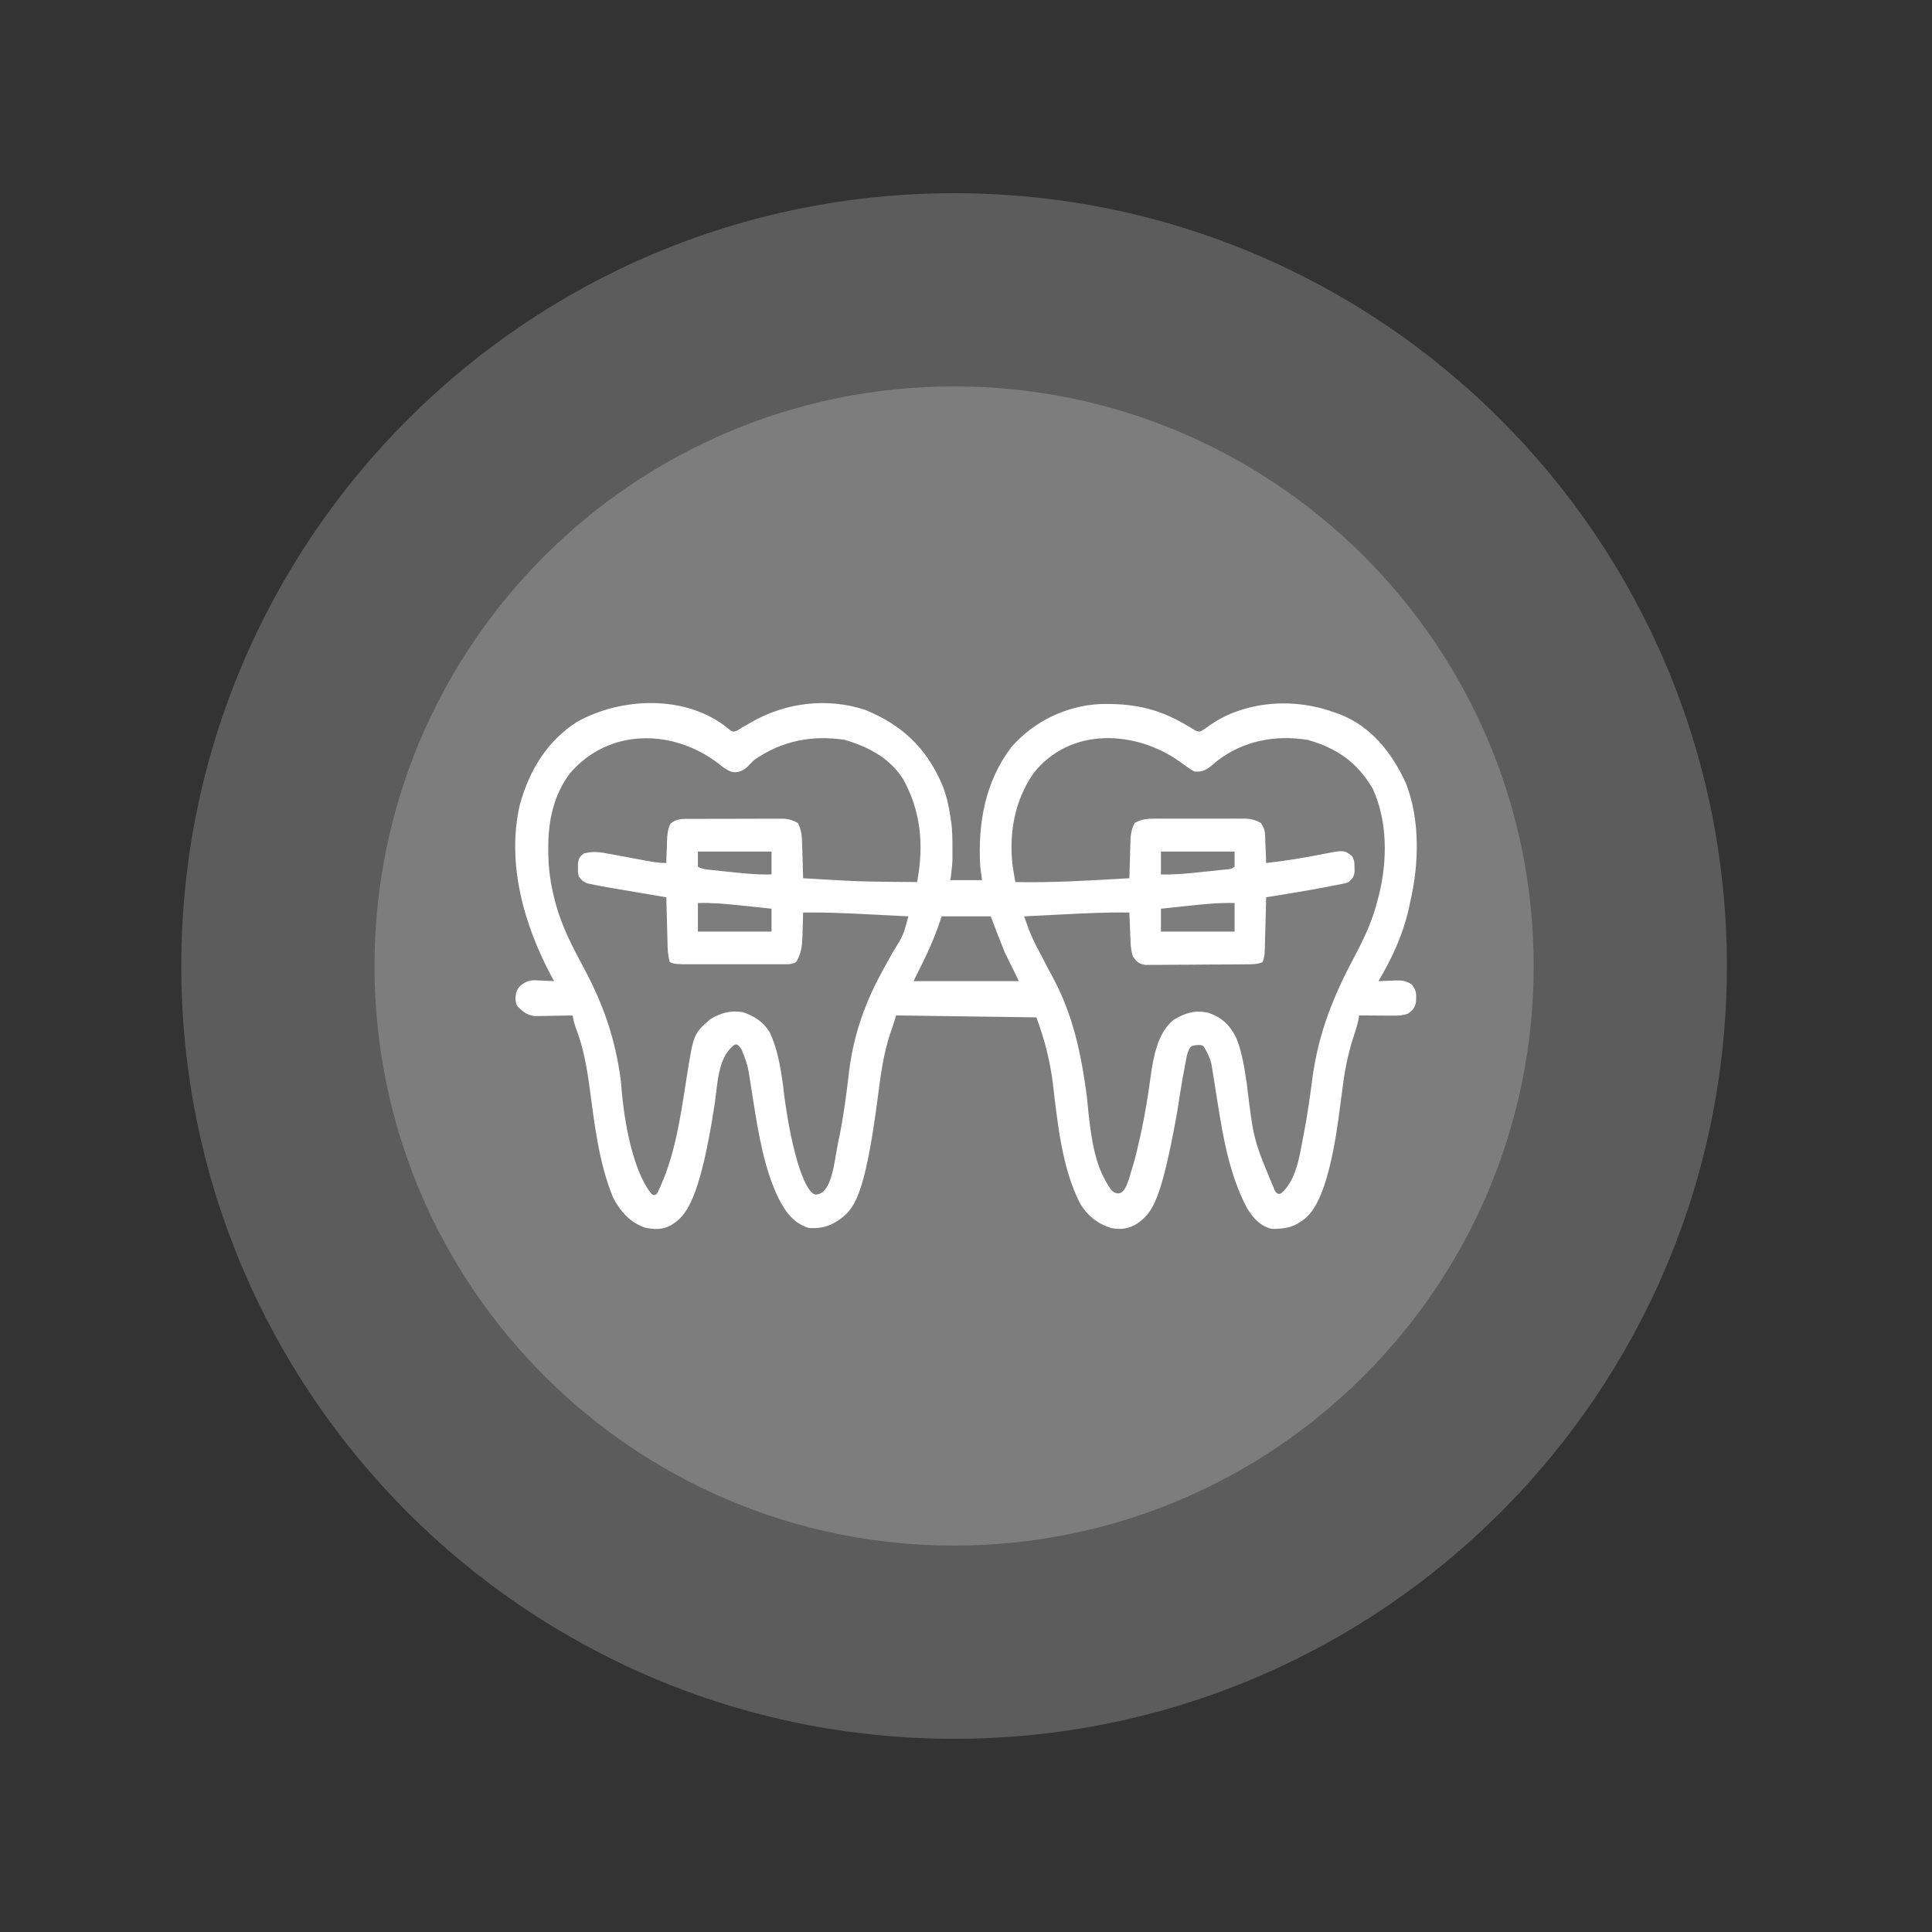
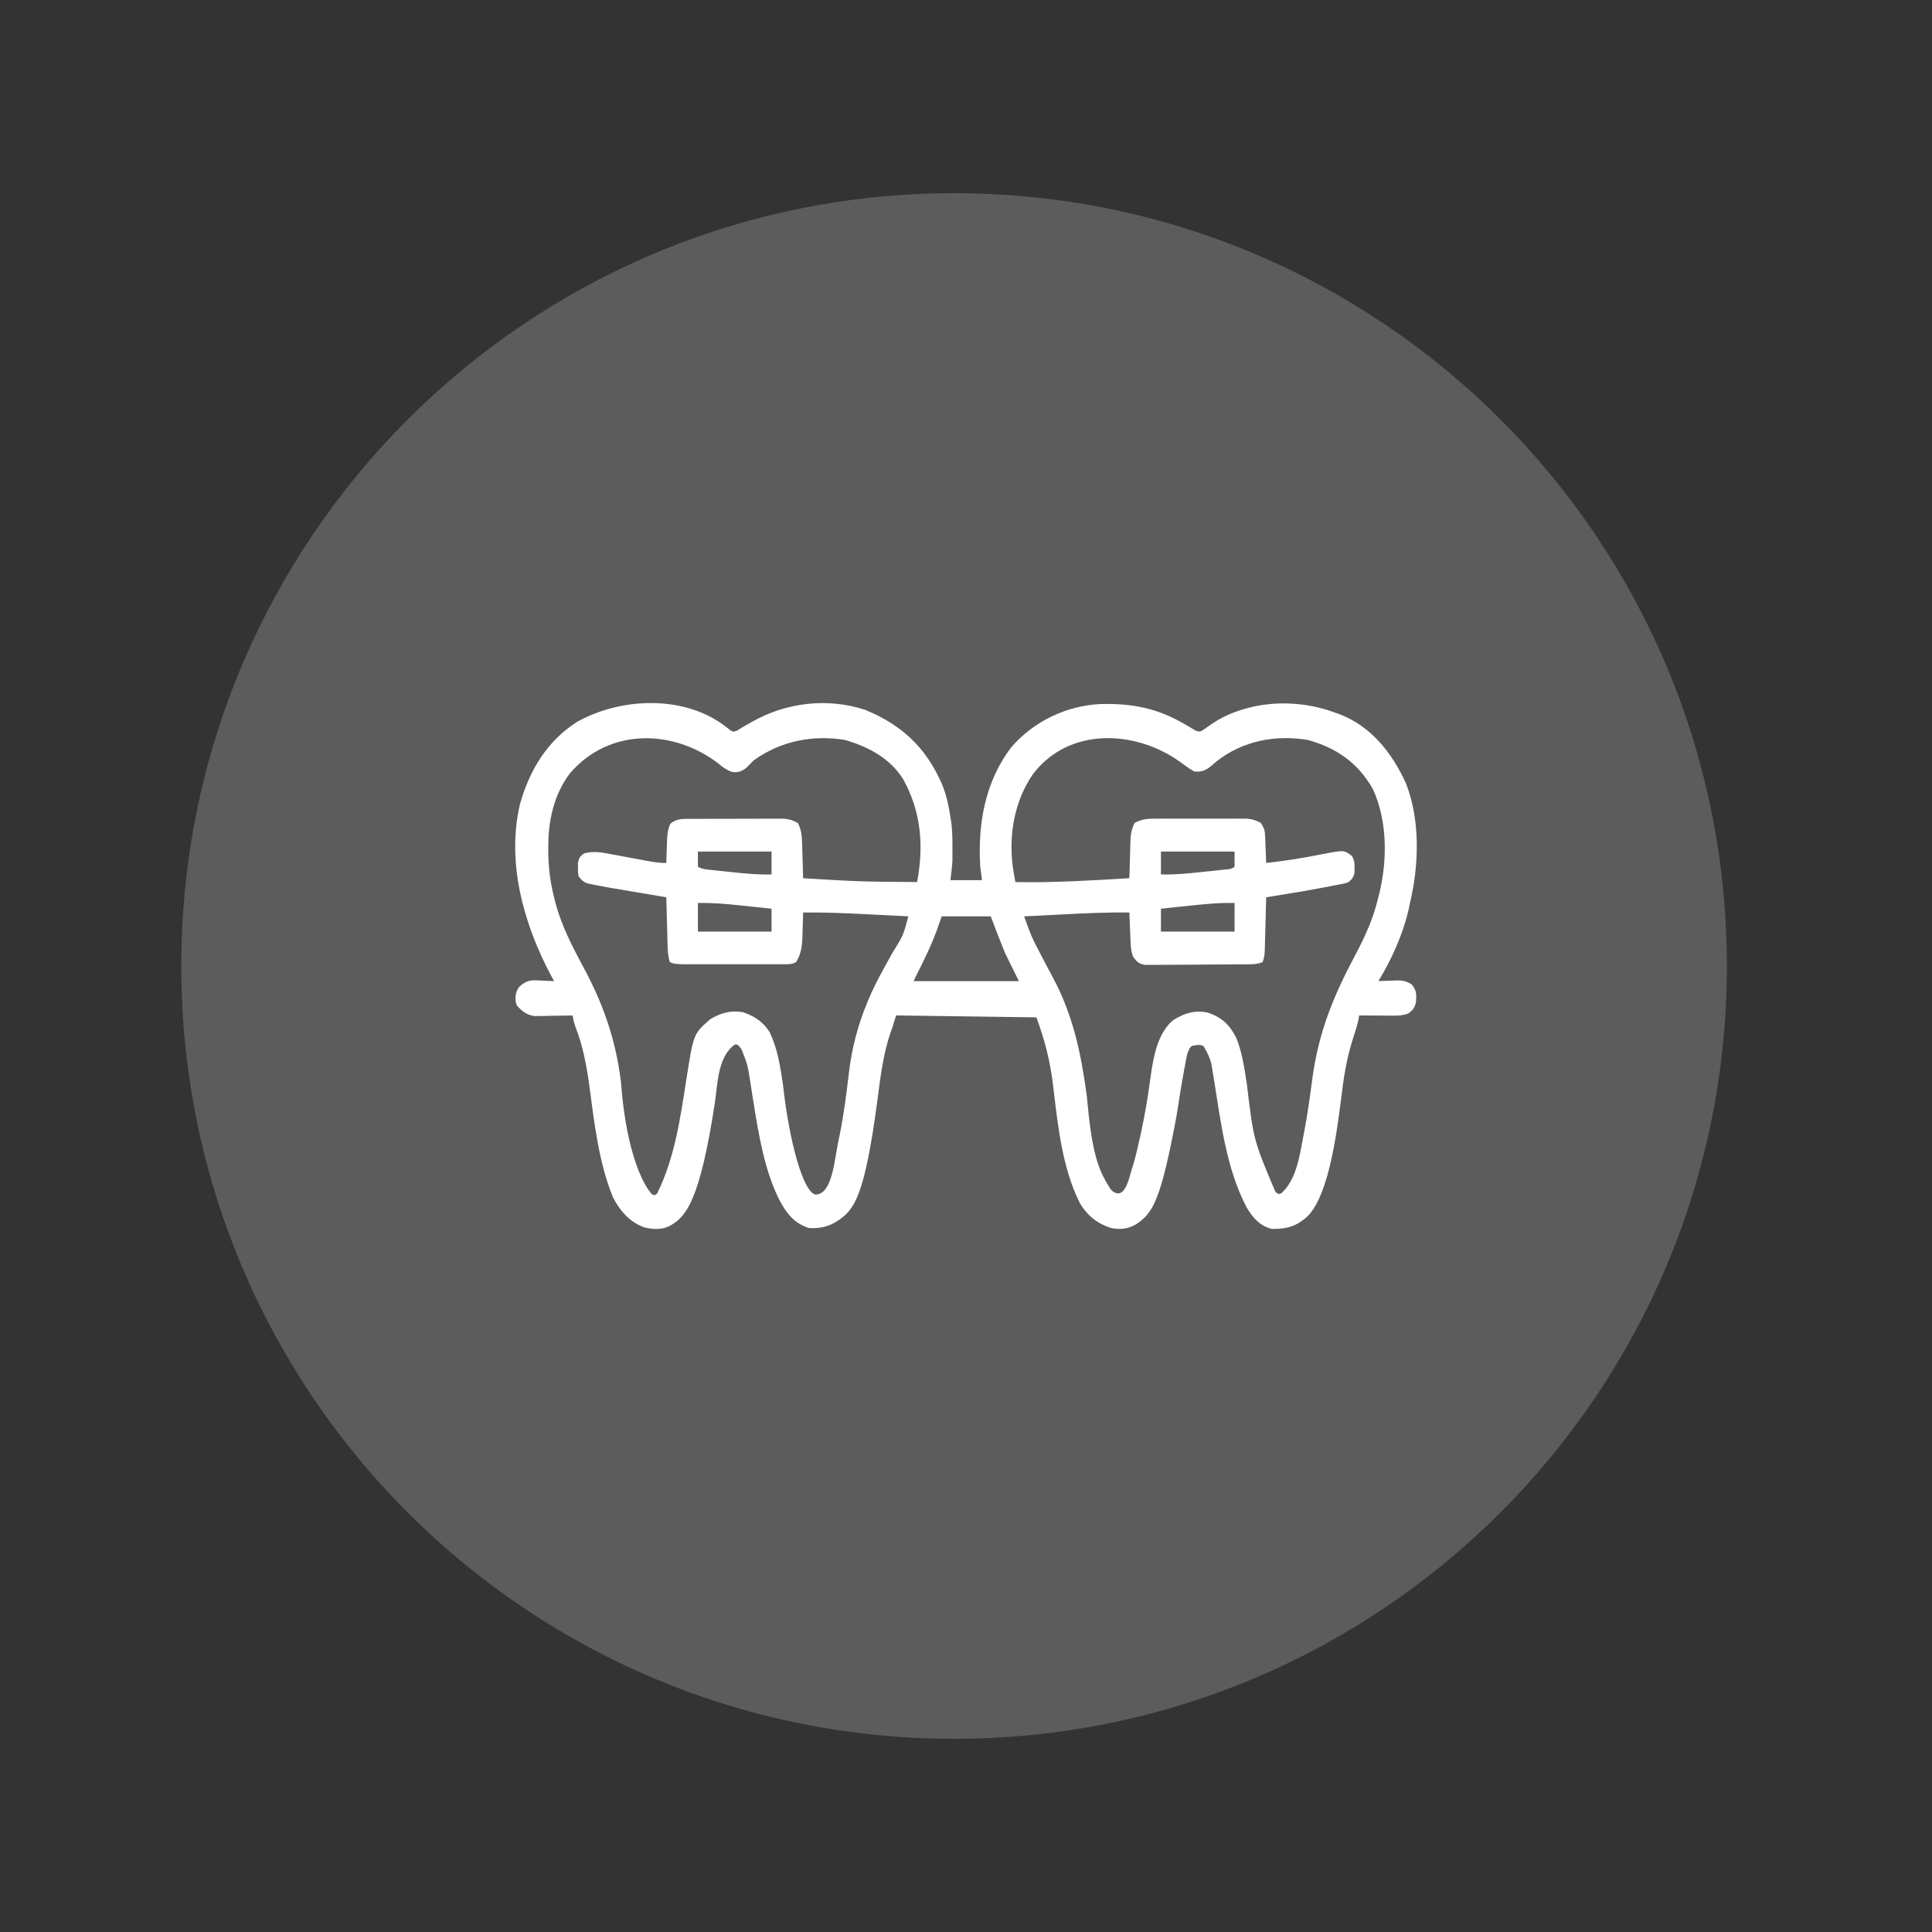
<svg xmlns="http://www.w3.org/2000/svg" width="60" height="60" viewBox="0 0 60 60" fill="none">
  <rect x="0" y="0" width="60" height="60" fill="#333333" stroke="none" />
  <path d="M29.63 54C42.885 54 53.63 43.255 53.63 30C53.63 16.745 42.885 6 29.63 6C16.375 6 5.63 16.745 5.63 30C5.63 43.255 16.375 54 29.63 54Z" fill="white" fill-opacity="0.2" />
-   <path d="M29.63 48C39.571 48 47.63 39.941 47.63 30C47.63 20.059 39.571 12 29.63 12C19.689 12 11.63 20.059 11.63 30C11.63 39.941 19.689 48 29.63 48Z" fill="white" fill-opacity="0.2" />
  <g clip-path="url(#clip0_2007_337)">
    <path d="M22.604 22.618C22.753 22.737 22.753 22.737 22.895 22.688C22.941 22.658 22.988 22.629 23.035 22.599C23.097 22.564 23.159 22.529 23.222 22.492C23.256 22.473 23.29 22.453 23.325 22.433C24.404 21.814 25.686 21.66 26.866 22.044C27.978 22.501 28.752 23.188 29.262 24.372C29.393 24.697 29.466 25.031 29.517 25.381C29.527 25.445 29.537 25.51 29.548 25.577C29.575 25.828 29.58 26.072 29.579 26.324C29.579 26.369 29.579 26.414 29.579 26.46C29.579 26.527 29.579 26.527 29.579 26.596C29.579 26.635 29.579 26.674 29.579 26.715C29.569 26.922 29.541 27.128 29.517 27.334C29.841 27.334 30.164 27.334 30.498 27.334C30.48 27.197 30.462 27.06 30.443 26.919C30.36 25.575 30.597 24.272 31.403 23.21C32.11 22.392 33.123 21.922 34.147 21.866C35.133 21.837 35.927 21.982 36.795 22.492C36.856 22.528 36.917 22.563 36.98 22.599C37.026 22.628 37.072 22.657 37.119 22.686C37.261 22.735 37.261 22.735 37.415 22.636C37.474 22.593 37.534 22.551 37.596 22.507C37.88 22.314 38.156 22.175 38.478 22.07C38.513 22.059 38.549 22.047 38.586 22.035C39.502 21.748 40.547 21.793 41.446 22.126C41.496 22.143 41.546 22.16 41.597 22.178C42.565 22.549 43.223 23.359 43.666 24.334C44.109 25.473 44.07 26.86 43.788 28.044C43.767 28.143 43.767 28.143 43.746 28.245C43.564 29.038 43.218 29.788 42.808 30.47C42.868 30.467 42.927 30.465 42.989 30.462C43.068 30.459 43.147 30.457 43.227 30.455C43.266 30.453 43.305 30.451 43.346 30.449C43.553 30.445 43.658 30.457 43.842 30.573C43.996 30.761 43.988 30.872 43.975 31.114C43.941 31.295 43.873 31.373 43.734 31.476C43.561 31.539 43.438 31.542 43.257 31.541C43.196 31.541 43.135 31.541 43.072 31.541C43.008 31.54 42.945 31.54 42.879 31.539C42.815 31.539 42.751 31.538 42.685 31.538C42.526 31.538 42.367 31.537 42.209 31.535C42.203 31.574 42.197 31.613 42.191 31.653C42.154 31.834 42.1 32.004 42.042 32.178C41.856 32.74 41.753 33.288 41.682 33.879C41.651 34.13 41.617 34.382 41.582 34.633C41.575 34.682 41.569 34.732 41.562 34.782C41.215 37.266 40.709 37.743 40.411 37.927C40.129 38.136 39.821 38.17 39.485 38.163C39.126 38.066 38.925 37.837 38.723 37.512C38.101 36.331 37.927 34.953 37.718 33.633C37.699 33.509 37.678 33.386 37.657 33.263C37.647 33.199 37.637 33.135 37.626 33.069C37.602 32.918 37.502 32.692 37.39 32.511C37.325 32.419 37.128 32.457 37.028 32.48C36.959 32.496 36.888 32.662 36.861 32.774C36.844 32.851 36.83 32.929 36.816 33.007C36.808 33.051 36.799 33.094 36.791 33.139C36.695 33.638 36.62 34.142 36.54 34.644C36.052 37.29 35.801 37.653 35.325 37.993C35.069 38.163 34.805 38.196 34.513 38.139C34.095 38.009 33.775 37.764 33.538 37.368C32.98 36.262 32.848 34.909 32.701 33.68C32.61 32.934 32.445 32.297 32.186 31.595C30.029 31.565 30.029 31.565 27.829 31.535C27.775 31.711 27.775 31.711 27.72 31.89C27.699 31.948 27.678 32.006 27.657 32.065C27.427 32.739 27.345 33.428 27.253 34.138C26.849 37.21 26.514 37.577 26.026 37.905C25.736 38.1 25.461 38.157 25.119 38.137C24.652 37.987 24.405 37.66 24.179 37.216C23.741 36.312 23.562 35.248 23.403 34.25C23.391 34.176 23.379 34.103 23.367 34.026C23.344 33.88 23.321 33.733 23.299 33.586C23.219 33.075 23.219 33.075 23.035 32.6C22.916 32.42 22.86 32.399 22.763 32.482C22.291 32.885 22.289 33.643 22.201 34.246C21.737 37.294 21.299 37.773 20.852 38.041C20.592 38.198 20.313 38.187 20.029 38.123C19.584 37.976 19.259 37.622 19.038 37.186C18.591 36.096 18.459 34.877 18.301 33.707C18.212 33.069 18.104 32.483 17.87 31.887C17.84 31.785 17.813 31.724 17.785 31.538C17.725 31.54 17.747 31.537 17.686 31.538C17.505 31.542 17.324 31.544 17.142 31.546C17.08 31.548 17.017 31.549 16.953 31.551C16.862 31.552 16.862 31.552 16.769 31.553C16.686 31.554 16.686 31.554 16.601 31.555C16.368 31.525 16.227 31.417 16.063 31.239C15.972 31.089 15.986 30.756 16.173 30.604C16.388 30.427 16.528 30.435 16.788 30.452C16.849 30.454 16.849 30.454 16.911 30.456C17.01 30.459 17.108 30.464 17.207 30.47C17.176 30.411 17.144 30.353 17.111 30.292C16.275 28.719 15.723 26.814 16.145 24.985C16.451 23.894 17 23.013 17.915 22.422C19.292 21.648 21.31 21.564 22.604 22.618ZM17.697 24.02C17.195 24.69 17.022 25.489 17.027 26.339C17.027 26.393 17.027 26.447 17.028 26.502C17.035 26.975 17.092 27.409 17.207 27.866C17.225 27.938 17.243 28.009 17.261 28.083C17.461 28.797 17.79 29.427 18.135 30.069C18.744 31.203 19.122 32.295 19.285 33.602C19.42 35.48 19.849 36.594 20.203 37.039C20.267 37.138 20.372 37.138 20.421 37.039C20.957 35.943 21.13 34.715 21.318 33.505C21.538 32.106 21.538 32.106 22.055 31.654C22.377 31.459 22.698 31.369 23.064 31.433C23.406 31.542 23.703 31.73 23.904 32.057C24.146 32.567 24.229 33.102 24.313 33.663C24.519 35.527 24.952 37.017 25.323 37.098C25.845 37.098 25.909 36.057 26.031 35.463C26.045 35.399 26.058 35.334 26.073 35.268C26.203 34.624 26.288 33.974 26.363 33.321C26.453 32.563 26.639 31.841 26.93 31.143C26.948 31.1 26.965 31.057 26.983 31.013C27.195 30.517 27.459 30.053 27.719 29.586C28.052 29.051 28.052 29.051 28.21 28.458C27.876 28.441 27.542 28.424 27.208 28.407C27.094 28.402 26.981 28.396 26.868 28.39C26.225 28.357 25.585 28.33 24.942 28.34C24.941 28.374 24.94 28.408 24.939 28.443C24.935 28.598 24.93 28.754 24.925 28.909C24.923 28.989 24.923 28.989 24.921 29.071C24.91 29.381 24.885 29.612 24.724 29.878C24.572 29.961 24.447 29.945 24.276 29.945C24.169 29.945 24.169 29.945 24.06 29.946C23.982 29.946 23.904 29.945 23.826 29.945C23.746 29.945 23.666 29.945 23.586 29.945C23.418 29.946 23.25 29.945 23.083 29.945C22.868 29.945 22.653 29.945 22.439 29.945C22.273 29.946 22.108 29.945 21.943 29.945C21.864 29.945 21.785 29.945 21.706 29.945C21.595 29.946 21.484 29.945 21.373 29.945C21.279 29.945 21.279 29.945 21.182 29.945C20.925 29.933 20.925 29.933 20.802 29.878C20.739 29.672 20.736 29.5 20.73 29.282C20.729 29.221 20.729 29.221 20.727 29.16C20.724 29.03 20.72 28.901 20.717 28.772C20.715 28.685 20.712 28.597 20.71 28.51C20.704 28.295 20.699 28.081 20.693 27.866C20.633 27.856 20.573 27.846 20.511 27.835C20.286 27.797 20.061 27.759 19.836 27.721C19.739 27.704 19.642 27.688 19.545 27.672C19.404 27.648 19.264 27.624 19.124 27.6C19.081 27.593 19.039 27.586 18.994 27.579C18.871 27.557 18.747 27.535 18.623 27.511C18.579 27.503 18.535 27.494 18.489 27.485C18.445 27.476 18.402 27.467 18.357 27.457C18.318 27.449 18.279 27.441 18.239 27.433C18.113 27.385 18.053 27.327 17.97 27.215C17.948 27.088 17.948 27.088 17.949 26.949C17.949 26.903 17.948 26.857 17.948 26.81C17.976 26.647 18.008 26.599 18.133 26.505C18.414 26.428 18.646 26.464 18.925 26.518C18.969 26.526 19.013 26.534 19.058 26.542C19.197 26.567 19.336 26.593 19.474 26.62C19.614 26.646 19.753 26.671 19.892 26.697C19.979 26.713 20.065 26.729 20.152 26.745C20.336 26.78 20.505 26.801 20.693 26.801C20.695 26.727 20.697 26.653 20.699 26.576C20.703 26.479 20.707 26.381 20.71 26.283C20.712 26.234 20.713 26.186 20.714 26.135C20.723 25.927 20.73 25.774 20.818 25.587C21.004 25.412 21.223 25.432 21.459 25.431C21.526 25.431 21.593 25.43 21.662 25.43C21.769 25.43 21.769 25.43 21.88 25.43C21.954 25.43 22.029 25.43 22.104 25.429C22.26 25.429 22.417 25.429 22.573 25.429C22.774 25.429 22.974 25.428 23.174 25.427C23.328 25.426 23.483 25.426 23.637 25.426C23.747 25.426 23.856 25.426 23.966 25.425C24.066 25.425 24.066 25.425 24.169 25.425C24.227 25.425 24.286 25.425 24.347 25.425C24.513 25.441 24.63 25.476 24.779 25.558C24.887 25.766 24.903 25.957 24.91 26.194C24.912 26.257 24.914 26.32 24.916 26.385C24.919 26.483 24.919 26.483 24.922 26.583C24.924 26.649 24.926 26.716 24.928 26.784C24.933 26.947 24.938 27.111 24.942 27.274C26.711 27.38 26.711 27.38 28.482 27.393C28.694 26.253 28.606 25.201 28.047 24.197C27.632 23.53 26.931 23.179 26.233 22.977C25.229 22.821 24.271 23.005 23.417 23.605C23.355 23.66 23.254 23.771 23.195 23.83C22.944 24.041 22.735 23.993 22.609 23.921C22.484 23.848 22.438 23.819 22.327 23.724C20.924 22.64 18.922 22.589 17.697 24.02ZM32.088 24.028C31.515 24.854 31.327 25.874 31.448 26.889C31.474 27.058 31.502 27.225 31.533 27.393C32.715 27.418 33.893 27.342 35.073 27.274C35.075 27.212 35.075 27.212 35.077 27.149C35.082 26.96 35.088 26.771 35.094 26.583C35.095 26.517 35.097 26.452 35.099 26.385C35.101 26.322 35.103 26.259 35.105 26.194C35.108 26.107 35.108 26.107 35.11 26.018C35.129 25.84 35.155 25.715 35.237 25.558C35.443 25.443 35.616 25.425 35.846 25.424C35.912 25.424 35.979 25.424 36.048 25.423C36.119 25.424 36.191 25.424 36.265 25.424C36.339 25.424 36.414 25.424 36.489 25.424C36.645 25.424 36.801 25.424 36.957 25.424C37.157 25.425 37.357 25.425 37.557 25.424C37.711 25.424 37.865 25.424 38.019 25.424C38.129 25.424 38.238 25.424 38.347 25.423C38.414 25.424 38.481 25.424 38.55 25.424C38.637 25.425 38.637 25.425 38.727 25.425C38.894 25.441 39.01 25.474 39.158 25.558C39.268 25.737 39.282 25.784 39.29 25.986C39.292 26.034 39.294 26.081 39.296 26.13C39.299 26.204 39.299 26.204 39.301 26.279C39.305 26.355 39.305 26.355 39.308 26.431C39.313 26.554 39.318 26.678 39.322 26.801C39.922 26.734 40.515 26.639 41.108 26.519C41.739 26.397 41.739 26.397 41.983 26.581C42.063 26.711 42.067 26.793 42.066 26.949C42.066 26.995 42.067 27.041 42.067 27.088C42.04 27.247 41.996 27.29 41.882 27.393C41.781 27.431 41.781 27.431 41.666 27.454C41.622 27.462 41.578 27.471 41.533 27.48C41.461 27.494 41.461 27.494 41.388 27.507C41.339 27.517 41.29 27.527 41.239 27.537C40.602 27.66 39.962 27.763 39.322 27.866C39.32 27.948 39.32 27.948 39.318 28.032C39.312 28.235 39.307 28.437 39.302 28.64C39.299 28.728 39.297 28.816 39.295 28.904C39.292 29.03 39.288 29.156 39.285 29.282C39.282 29.396 39.282 29.396 39.279 29.512C39.267 29.701 39.267 29.701 39.213 29.878C39.031 29.959 38.837 29.946 38.644 29.948C38.572 29.949 38.501 29.949 38.428 29.95C38.35 29.951 38.273 29.951 38.195 29.952C38.156 29.952 38.117 29.952 38.076 29.952C37.869 29.953 37.662 29.954 37.455 29.955C37.241 29.956 37.027 29.958 36.813 29.96C36.648 29.962 36.483 29.962 36.319 29.962C36.24 29.962 36.161 29.963 36.082 29.964C35.972 29.966 35.862 29.965 35.751 29.965C35.689 29.966 35.626 29.966 35.561 29.966C35.364 29.931 35.302 29.87 35.182 29.701C35.132 29.536 35.117 29.419 35.111 29.247C35.108 29.194 35.106 29.141 35.104 29.087C35.101 29.032 35.099 28.977 35.097 28.92C35.095 28.865 35.092 28.809 35.09 28.752C35.084 28.614 35.079 28.477 35.073 28.34C34.374 28.329 33.678 28.363 32.98 28.399C32.865 28.404 32.751 28.41 32.636 28.416C32.359 28.43 32.082 28.444 31.805 28.458C31.839 28.551 31.872 28.645 31.906 28.738C31.925 28.79 31.944 28.842 31.963 28.895C32.053 29.127 32.163 29.343 32.278 29.56C32.302 29.606 32.325 29.651 32.35 29.698C32.465 29.921 32.582 30.142 32.701 30.363C33.328 31.536 33.574 32.714 33.753 34.046C33.895 35.614 34.044 36.261 34.49 36.927C34.562 37.035 34.711 37.09 34.797 37.048C35.017 36.94 35.085 36.482 35.182 36.21C35.259 35.956 35.319 35.701 35.376 35.441C35.392 35.371 35.408 35.3 35.425 35.227C35.555 34.633 35.654 34.035 35.734 33.431C35.823 32.809 35.951 32.086 36.435 31.68C36.793 31.46 37.106 31.362 37.515 31.45C37.936 31.59 38.192 31.823 38.399 32.244C38.578 32.697 38.645 33.167 38.72 33.65C38.93 35.404 38.93 35.404 39.594 36.98C39.649 37.078 39.733 37.111 39.812 37.039C40.251 36.637 40.357 35.925 40.466 35.341C40.479 35.271 40.493 35.2 40.507 35.128C40.606 34.604 40.68 34.078 40.749 33.548C40.944 32.047 41.423 30.905 42.119 29.602C42.406 29.059 42.648 28.518 42.794 27.911C42.806 27.866 42.817 27.822 42.829 27.776C43.09 26.725 43.092 25.491 42.634 24.5C42.148 23.658 41.486 23.224 40.615 22.979C39.618 22.815 38.599 22.999 37.774 23.65C37.738 23.682 37.701 23.713 37.664 23.746C37.469 23.911 37.345 23.984 37.089 23.96C36.937 23.873 36.799 23.772 36.657 23.667C35.292 22.682 33.23 22.554 32.088 24.028ZM21.674 26.446C21.674 26.602 21.674 26.758 21.674 26.919C21.828 27.003 21.974 27.005 22.145 27.023C22.182 27.027 22.218 27.031 22.255 27.035C22.332 27.043 22.409 27.051 22.485 27.059C22.601 27.071 22.717 27.083 22.833 27.096C23.21 27.136 23.582 27.167 23.961 27.156C23.961 26.922 23.961 26.687 23.961 26.446C23.206 26.446 22.451 26.446 21.674 26.446ZM36.054 26.446C36.054 26.68 36.054 26.915 36.054 27.156C36.471 27.168 36.881 27.128 37.296 27.083C37.413 27.071 37.53 27.059 37.647 27.047C37.721 27.039 37.795 27.031 37.87 27.023C37.937 27.016 38.004 27.009 38.073 27.002C38.229 26.989 38.229 26.989 38.341 26.919C38.341 26.763 38.341 26.607 38.341 26.446C37.587 26.446 36.831 26.446 36.054 26.446ZM21.674 28.044C21.674 28.337 21.674 28.63 21.674 28.931C22.429 28.931 23.184 28.931 23.961 28.931C23.961 28.697 23.961 28.463 23.961 28.221C23.723 28.196 23.485 28.17 23.247 28.145C23.166 28.137 23.085 28.128 23.004 28.12C22.56 28.072 22.121 28.032 21.674 28.044ZM36.891 28.133C36.81 28.141 36.728 28.15 36.647 28.158C36.449 28.179 36.251 28.2 36.054 28.221C36.054 28.456 36.054 28.69 36.054 28.931C36.809 28.931 37.564 28.931 38.341 28.931C38.341 28.639 38.341 28.346 38.341 28.044C37.854 28.031 37.376 28.08 36.891 28.133ZM29.245 28.458C29.201 28.584 29.157 28.709 29.112 28.839C28.923 29.366 28.678 29.857 28.428 30.352C28.41 30.391 28.392 30.43 28.373 30.47C29.452 30.47 30.53 30.47 31.642 30.47C31.498 30.177 31.354 29.884 31.206 29.582C31.054 29.209 30.91 28.837 30.77 28.458C30.267 28.458 29.764 28.458 29.245 28.458Z" fill="white" />
  </g>
  <defs>
    <clipPath id="clip0_2007_337">
      <rect width="28" height="28" fill="white" transform="translate(16 16)" />
    </clipPath>
  </defs>
</svg>